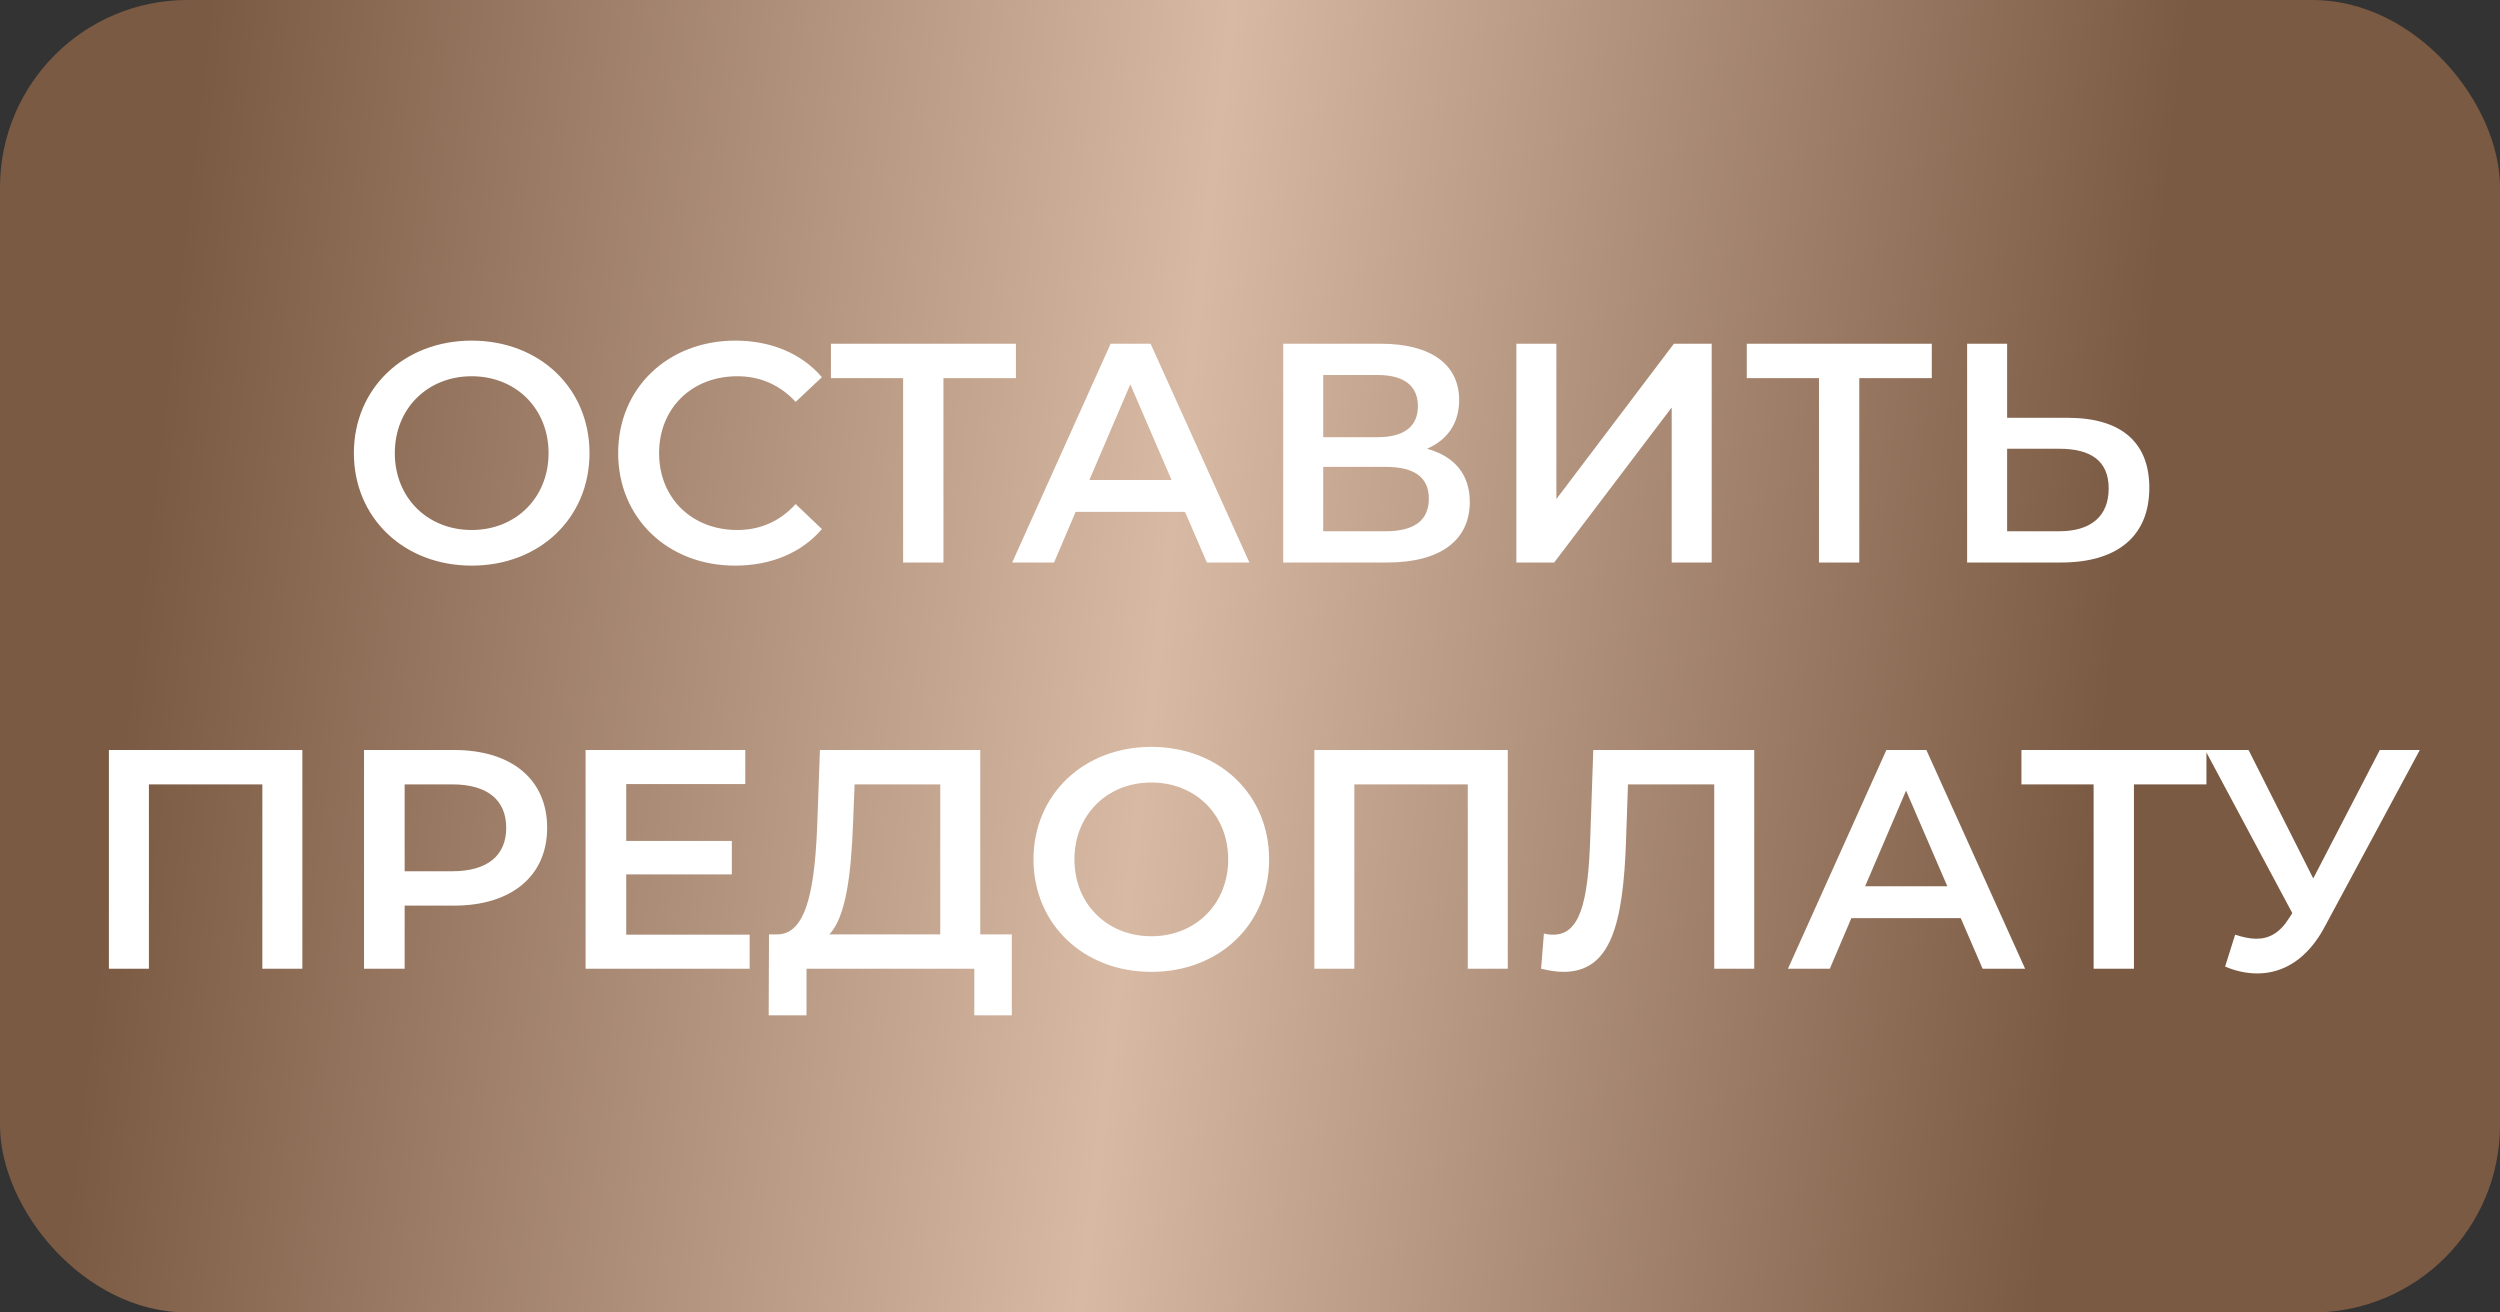
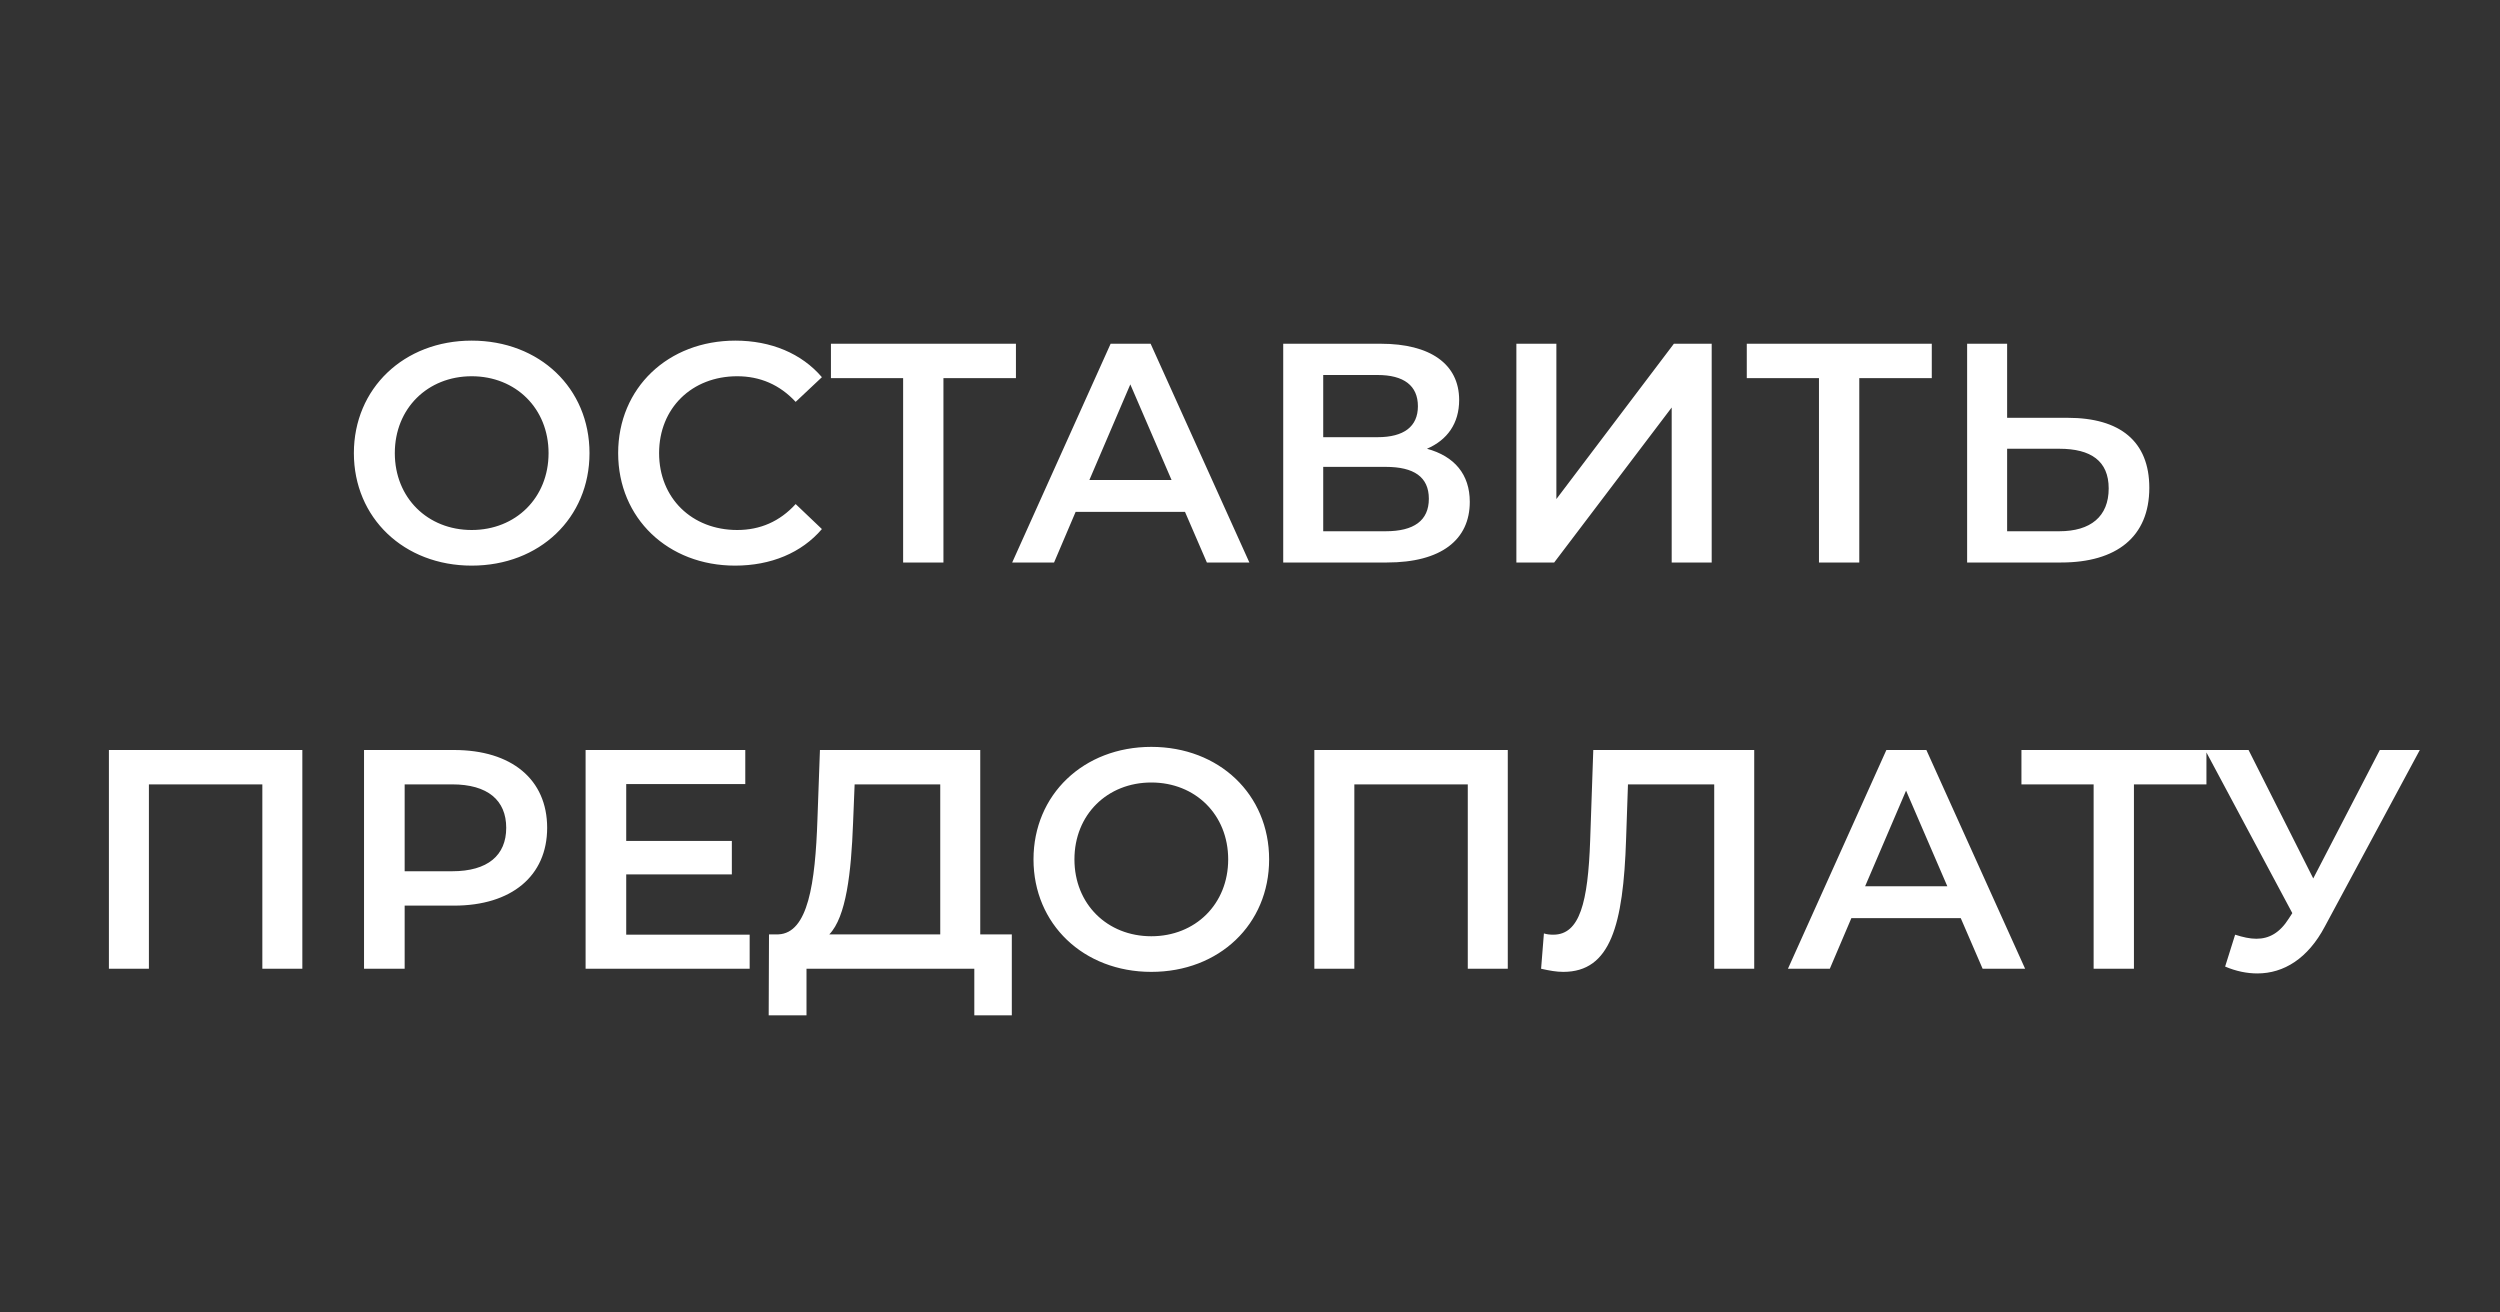
<svg xmlns="http://www.w3.org/2000/svg" width="80" height="42" viewBox="0 0 80 42" fill="none">
  <rect x="0" y="0" width="80" height="42" fill="#333333" stroke="none" />
-   <rect width="80" height="42" rx="6" fill="url(#paint0_linear_47_60)" />
  <path d="M15.094 18.1C17.264 18.1 18.864 16.58 18.864 14.5C18.864 12.42 17.264 10.9 15.094 10.9C12.924 10.9 11.324 12.43 11.324 14.5C11.324 16.57 12.924 18.1 15.094 18.1ZM15.094 16.96C13.684 16.96 12.634 15.93 12.634 14.5C12.634 13.07 13.684 12.04 15.094 12.04C16.504 12.04 17.554 13.07 17.554 14.5C17.554 15.93 16.504 16.96 15.094 16.96ZM23.521 18.1C24.671 18.1 25.651 17.69 26.301 16.93L25.461 16.13C24.951 16.69 24.321 16.96 23.591 16.96C22.141 16.96 21.091 15.94 21.091 14.5C21.091 13.06 22.141 12.04 23.591 12.04C24.321 12.04 24.951 12.31 25.461 12.86L26.301 12.07C25.651 11.31 24.671 10.9 23.531 10.9C21.381 10.9 19.781 12.41 19.781 14.5C19.781 16.59 21.381 18.1 23.521 18.1ZM32.51 11H26.59V12.1H28.9V18H30.19V12.1H32.51V11ZM38.62 18H39.98L36.82 11H35.54L32.39 18H33.73L34.42 16.38H37.92L38.62 18ZM34.86 15.36L36.17 12.3L37.49 15.36H34.86ZM45.663 14.36C46.313 14.08 46.693 13.55 46.693 12.8C46.693 11.64 45.753 11 44.193 11H41.063V18H44.383C46.123 18 47.033 17.27 47.033 16.06C47.033 15.18 46.543 14.6 45.663 14.36ZM42.343 12H44.083C44.923 12 45.373 12.34 45.373 13C45.373 13.65 44.923 13.99 44.083 13.99H42.343V12ZM44.343 17H42.343V14.94H44.343C45.243 14.94 45.723 15.26 45.723 15.96C45.723 16.66 45.243 17 44.343 17ZM48.524 18H49.734L53.494 13.04V18H54.774V11H53.564L49.804 15.97V11H48.524V18ZM61.817 11H55.897V12.1H58.207V18H59.497V12.1H61.817V11ZM66.168 13.37H64.228V11H62.948V18H65.958C67.728 18 68.778 17.18 68.778 15.61C68.778 14.12 67.838 13.37 66.168 13.37ZM65.898 17H64.228V14.36H65.898C66.908 14.36 67.478 14.75 67.478 15.63C67.478 16.53 66.898 17 65.898 17ZM3.485 24V31H4.765V25.1H8.395V31H9.675V24H3.485ZM14.529 24H11.649V31H12.949V28.98H14.529C16.369 28.98 17.509 28.03 17.509 26.49C17.509 24.94 16.369 24 14.529 24ZM14.469 27.88H12.949V25.1H14.469C15.609 25.1 16.199 25.61 16.199 26.49C16.199 27.37 15.609 27.88 14.469 27.88ZM20.039 29.91V27.98H23.419V26.91H20.039V25.09H23.849V24H18.739V31H23.989V29.91H20.039ZM31.368 29.9V24H26.238L26.158 26.22C26.088 28.27 25.858 29.86 24.908 29.9H24.608L24.598 32.49H25.808V31H31.178V32.49H32.378V29.9H31.368ZM27.298 26.34L27.348 25.1H30.088V29.9H26.538C27.078 29.34 27.238 27.93 27.298 26.34ZM36.842 31.1C39.012 31.1 40.612 29.58 40.612 27.5C40.612 25.42 39.012 23.9 36.842 23.9C34.672 23.9 33.072 25.43 33.072 27.5C33.072 29.57 34.672 31.1 36.842 31.1ZM36.842 29.96C35.432 29.96 34.382 28.93 34.382 27.5C34.382 26.07 35.432 25.04 36.842 25.04C38.252 25.04 39.302 26.07 39.302 27.5C39.302 28.93 38.252 29.96 36.842 29.96ZM42.059 24V31H43.339V25.1H46.969V31H48.249V24H42.059ZM50.985 24L50.885 26.9C50.815 28.87 50.555 29.91 49.705 29.91C49.595 29.91 49.505 29.9 49.405 29.87L49.315 31C49.585 31.06 49.805 31.1 50.025 31.1C51.535 31.1 51.945 29.61 52.035 26.85L52.095 25.1H54.855V31H56.135V24H50.985ZM63.444 31H64.804L61.644 24H60.364L57.214 31H58.554L59.244 29.38H62.744L63.444 31ZM59.684 28.36L60.994 25.3L62.314 28.36H59.684ZM70.606 24H64.686V25.1H66.996V31H68.286V25.1H70.606V24ZM76.154 24L74.024 28.11L71.954 24H70.564L73.354 29.22L73.244 29.39C72.954 29.85 72.614 30.04 72.204 30.04C71.994 30.04 71.774 29.99 71.524 29.91L71.204 30.93C71.554 31.08 71.904 31.15 72.234 31.15C73.084 31.15 73.854 30.67 74.394 29.65L77.434 24H76.154Z" fill="white" />
  <defs>
    <linearGradient id="paint0_linear_47_60" x1="5.614" y1="9.1" x2="68.207" y2="16.418" gradientUnits="userSpaceOnUse">
      <stop stop-color="#7B5A43" />
      <stop offset="0.517" stop-color="#D7B9A4" />
      <stop offset="1" stop-color="#7B5A43" />
    </linearGradient>
  </defs>
</svg>